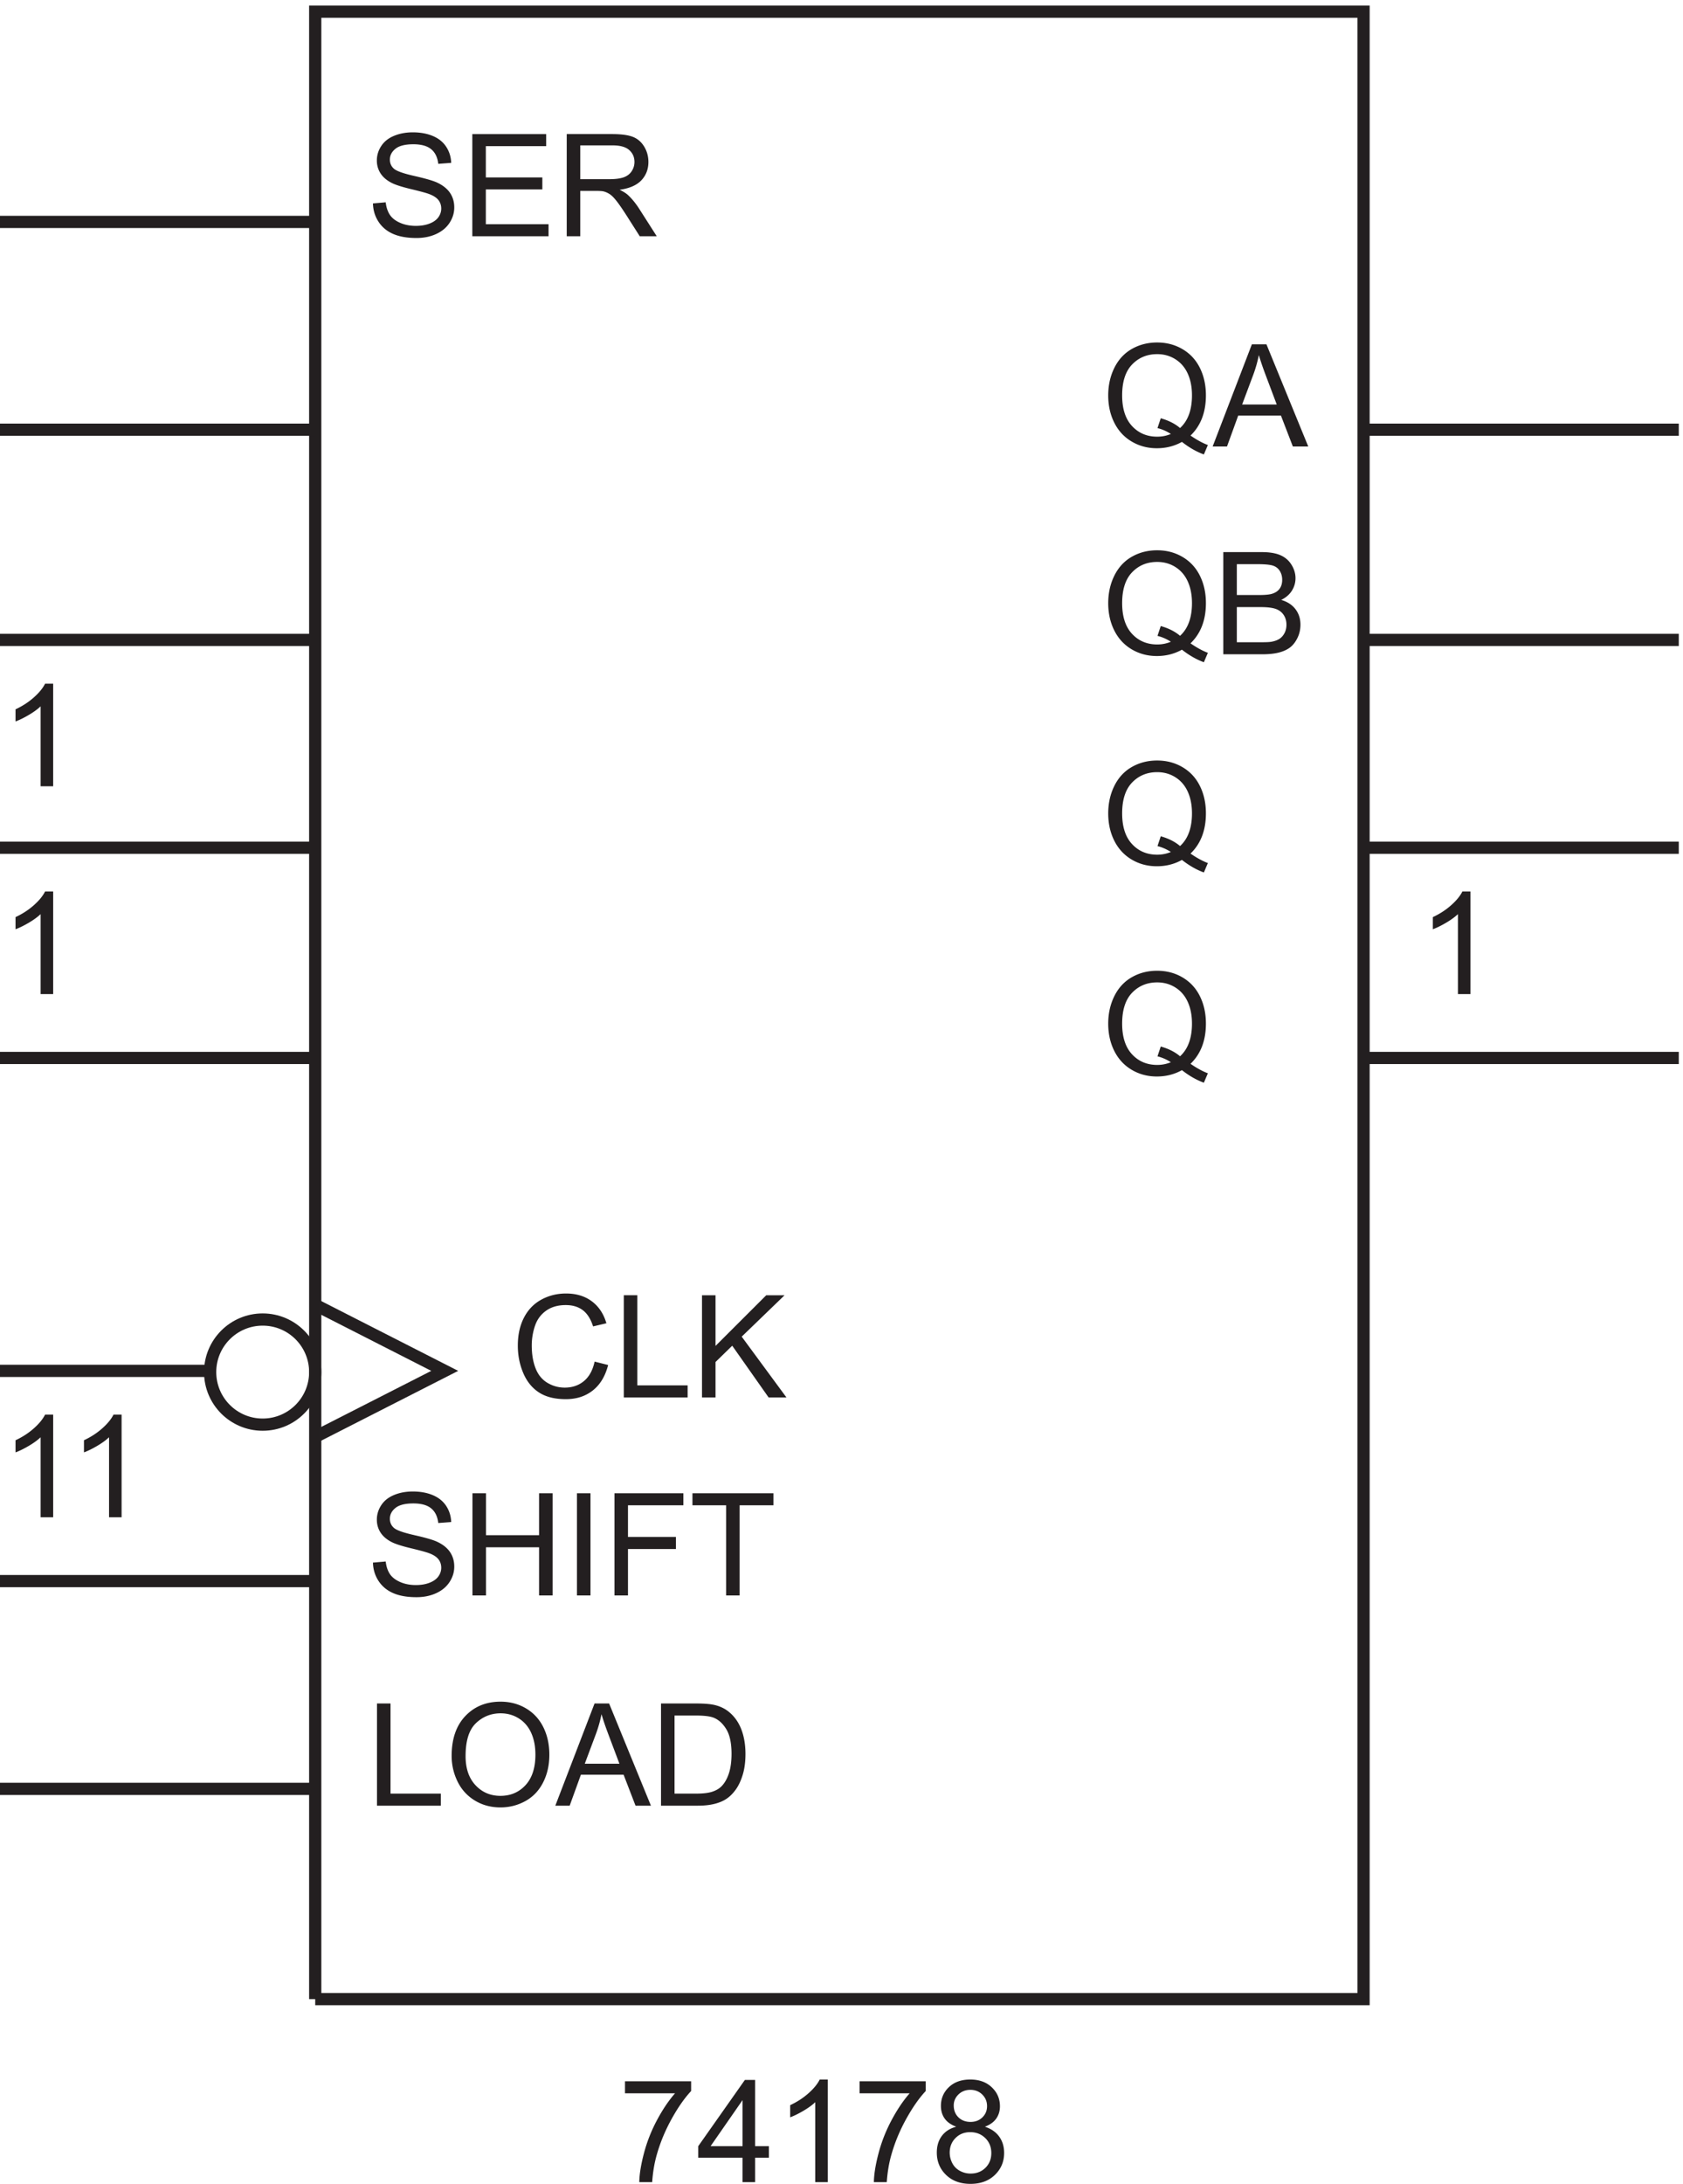
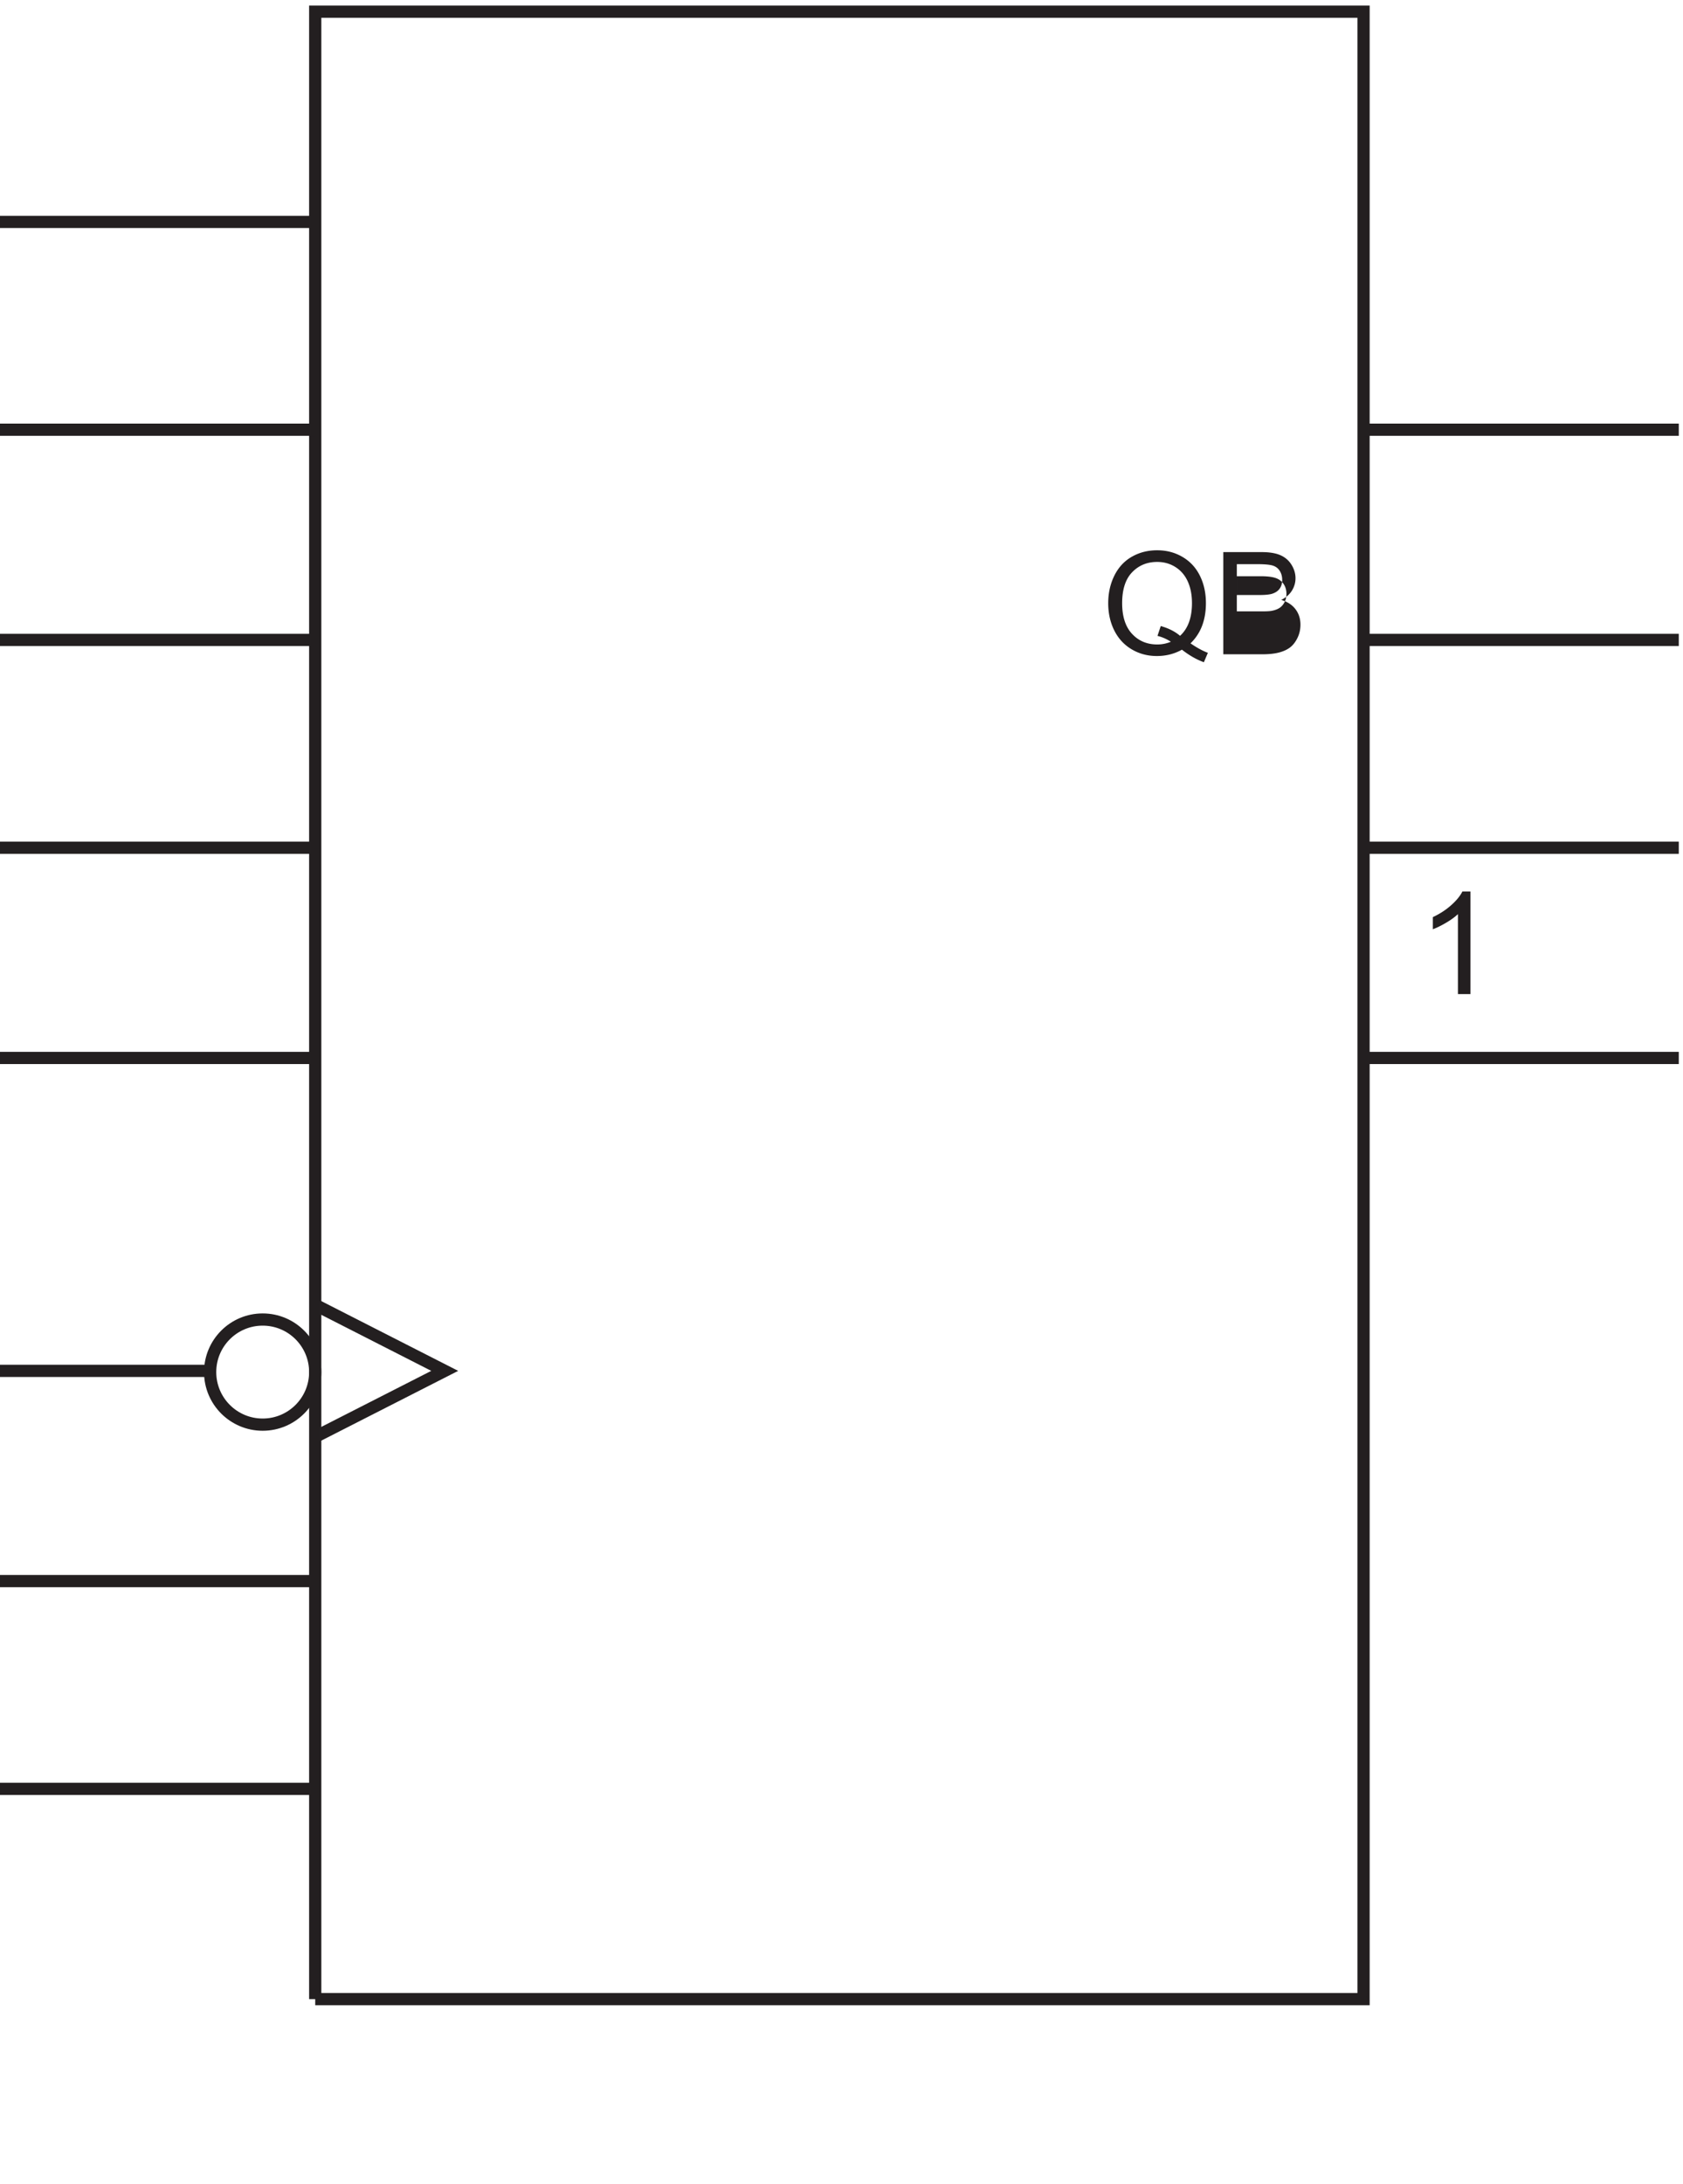
<svg xmlns="http://www.w3.org/2000/svg" xml:space="preserve" width="137.4" height="178.216">
-   <path d="M905.969 758.867h-7.699v49.063c-1.852-1.77-4.286-3.535-7.293-5.305-3.008-1.77-5.711-3.094-8.106-3.977v7.442c4.309 2.023 8.07 4.476 11.293 7.355 3.223 2.883 5.504 5.676 6.844 8.387h4.961v-62.965M734.113 974.082c3.848-2.652 7.399-4.59 10.653-5.816l-2.442-5.774c-4.504 1.625-8.996 4.192-13.472 7.699-4.649-2.593-9.782-3.89-15.399-3.89-5.676 0-10.82 1.367-15.441 4.105-4.621 2.739-8.176 6.586-10.672 11.547-2.496 4.961-3.742 10.551-3.742 16.766 0 6.191 1.254 11.821 3.761 16.901 2.512 5.07 6.082 8.94 10.715 11.59 4.637 2.65 9.817 3.98 15.551 3.98 5.789 0 11.008-1.38 15.652-4.13 4.649-2.75 8.192-6.6 10.633-11.55 2.438-4.95 3.656-10.53 3.656-16.744 0-5.164-.785-9.805-2.351-13.926a29.213 29.213 0 0 0-7.102-10.758zm-18.265 10.609c4.793-1.339 8.742-3.336 11.847-5.988 4.879 4.449 7.317 11.137 7.317 20.063 0 5.074-.864 9.504-2.59 13.304-1.723 3.79-4.25 6.73-7.57 8.83-3.321 2.1-7.051 3.14-11.184 3.14-6.188 0-11.32-2.11-15.398-6.35-4.079-4.23-6.118-10.56-6.118-18.971 0-8.153 2.016-14.414 6.051-18.778 4.035-4.359 9.192-6.543 15.465-6.543 2.965 0 5.758.555 8.383 1.668-2.594 1.684-5.332 2.883-8.211 3.594l2.008 6.031m38.402-17.324v62.703h23.523c4.793 0 8.633-.63 11.528-1.9 2.894-1.27 5.164-3.22 6.801-5.86 1.64-2.64 2.461-5.4 2.461-8.27 0-2.69-.727-5.21-2.18-7.58-1.457-2.36-3.653-4.27-6.59-5.73 3.793-1.113 6.711-3.007 8.75-5.687 2.035-2.68 3.055-5.848 3.055-9.496 0-2.938-.618-5.668-1.86-8.192-1.238-2.523-2.773-4.468-4.597-5.839-1.825-1.368-4.114-2.403-6.864-3.102-2.754-.695-6.125-1.047-10.117-1.047zm8.297 36.363h13.558c3.68 0 6.317.24 7.915.72 2.109.63 3.699 1.67 4.769 3.12 1.07 1.46 1.606 3.29 1.606 5.48 0 2.08-.5 3.91-1.5 5.5-.997 1.58-2.422 2.66-4.278 3.25-1.851.58-5.031.87-9.539.87h-12.531zm0-28.964h15.613c2.68 0 4.563.101 5.645.3 1.91.344 3.508.914 4.793 1.711 1.281.801 2.336 1.961 3.164 3.489.828 1.523 1.238 3.285 1.238 5.281 0 2.34-.598 4.371-1.797 6.094-1.195 1.726-2.855 2.937-4.98 3.636-2.125.7-5.184 1.047-9.176 1.047h-14.5v-21.558" style="fill:#231f20;fill-opacity:1;fill-rule:nonzero;stroke:none" transform="matrix(.133 0 0 -.133 -.444 182.056)" />
+   <path d="M905.969 758.867h-7.699v49.063c-1.852-1.77-4.286-3.535-7.293-5.305-3.008-1.77-5.711-3.094-8.106-3.977v7.442c4.309 2.023 8.07 4.476 11.293 7.355 3.223 2.883 5.504 5.676 6.844 8.387h4.961v-62.965M734.113 974.082c3.848-2.652 7.399-4.59 10.653-5.816l-2.442-5.774c-4.504 1.625-8.996 4.192-13.472 7.699-4.649-2.593-9.782-3.89-15.399-3.89-5.676 0-10.82 1.367-15.441 4.105-4.621 2.739-8.176 6.586-10.672 11.547-2.496 4.961-3.742 10.551-3.742 16.766 0 6.191 1.254 11.821 3.761 16.901 2.512 5.07 6.082 8.94 10.715 11.59 4.637 2.65 9.817 3.98 15.551 3.98 5.789 0 11.008-1.38 15.652-4.13 4.649-2.75 8.192-6.6 10.633-11.55 2.438-4.95 3.656-10.53 3.656-16.744 0-5.164-.785-9.805-2.351-13.926a29.213 29.213 0 0 0-7.102-10.758zm-18.265 10.609c4.793-1.339 8.742-3.336 11.847-5.988 4.879 4.449 7.317 11.137 7.317 20.063 0 5.074-.864 9.504-2.59 13.304-1.723 3.79-4.25 6.73-7.57 8.83-3.321 2.1-7.051 3.14-11.184 3.14-6.188 0-11.32-2.11-15.398-6.35-4.079-4.23-6.118-10.56-6.118-18.971 0-8.153 2.016-14.414 6.051-18.778 4.035-4.359 9.192-6.543 15.465-6.543 2.965 0 5.758.555 8.383 1.668-2.594 1.684-5.332 2.883-8.211 3.594l2.008 6.031m38.402-17.324v62.703h23.523c4.793 0 8.633-.63 11.528-1.9 2.894-1.27 5.164-3.22 6.801-5.86 1.64-2.64 2.461-5.4 2.461-8.27 0-2.69-.727-5.21-2.18-7.58-1.457-2.36-3.653-4.27-6.59-5.73 3.793-1.113 6.711-3.007 8.75-5.687 2.035-2.68 3.055-5.848 3.055-9.496 0-2.938-.618-5.668-1.86-8.192-1.238-2.523-2.773-4.468-4.597-5.839-1.825-1.368-4.114-2.403-6.864-3.102-2.754-.695-6.125-1.047-10.117-1.047zm8.297 36.363h13.558c3.68 0 6.317.24 7.915.72 2.109.63 3.699 1.67 4.769 3.12 1.07 1.46 1.606 3.29 1.606 5.48 0 2.08-.5 3.91-1.5 5.5-.997 1.58-2.422 2.66-4.278 3.25-1.851.58-5.031.87-9.539.87h-12.531m0-28.964h15.613c2.68 0 4.563.101 5.645.3 1.91.344 3.508.914 4.793 1.711 1.281.801 2.336 1.961 3.164 3.489.828 1.523 1.238 3.285 1.238 5.281 0 2.34-.598 4.371-1.797 6.094-1.195 1.726-2.855 2.937-4.98 3.636-2.125.7-5.184 1.047-9.176 1.047h-14.5v-21.558" style="fill:#231f20;fill-opacity:1;fill-rule:nonzero;stroke:none" transform="matrix(.133 0 0 -.133 -.444 182.056)" />
  <path d="M196.832 142.172V1361.67h643.5V142.172h-643.5" style="fill:none;stroke:#231f20;stroke-width:7.5;stroke-linecap:butt;stroke-linejoin:miter;stroke-miterlimit:10;stroke-dasharray:none;stroke-opacity:1" transform="matrix(.133 0 0 -.133 -.444 182.056)" />
-   <path d="M35.969 886.367h-7.7v49.063c-1.851-1.77-4.28-3.535-7.292-5.305-3.008-1.77-5.711-3.094-8.106-3.977v7.442c4.309 2.023 8.07 4.476 11.293 7.355 3.223 2.883 5.504 5.676 6.844 8.387h4.96v-62.965m.001-127.5h-7.7v49.063c-1.851-1.77-4.28-3.535-7.292-5.305-3.008-1.77-5.711-3.094-8.106-3.977v7.442c4.309 2.023 8.07 4.476 11.293 7.355 3.223 2.883 5.504 5.676 6.844 8.387h4.96v-62.965m.001-321h-7.7v49.063c-1.851-1.77-4.28-3.535-7.292-5.305-3.008-1.77-5.711-3.094-8.106-3.977v7.442c4.309 2.023 8.07 4.476 11.293 7.355 3.223 2.883 5.504 5.676 6.844 8.387h4.96v-62.965m42.001 0h-7.7v49.063c-1.851-1.77-4.28-3.535-7.292-5.305-3.008-1.77-5.711-3.094-8.106-3.977v7.442c4.309 2.023 8.07 4.476 11.293 7.355 3.223 2.883 5.504 5.676 6.844 8.387h4.96v-62.965m156.782-177v62.707h8.297v-55.308h30.883v-7.399h-39.18m45.816 30.543c0 10.406 2.797 18.555 8.387 24.442 5.586 5.89 12.801 8.836 21.641 8.836 5.789 0 11.008-1.383 15.656-4.149 4.648-2.769 8.191-6.625 10.629-11.57 2.437-4.949 3.656-10.559 3.656-16.832 0-6.36-1.281-12.051-3.851-17.067-2.563-5.019-6.2-8.82-10.907-11.402-4.703-2.578-9.777-3.867-15.226-3.867-5.903 0-11.176 1.426-15.824 4.277-4.649 2.852-8.172 6.742-10.567 11.676-2.394 4.934-3.594 10.152-3.594 15.656zm8.555-.129c0-7.558 2.035-13.511 6.098-17.859 4.062-4.348 9.16-6.524 15.289-6.524 6.246 0 11.387 2.196 15.422 6.586 4.035 4.395 6.05 10.625 6.05 18.696 0 5.101-.863 9.558-2.585 13.367-1.727 3.805-4.25 6.758-7.575 8.851-3.32 2.098-7.047 3.145-11.183 3.145-5.875 0-10.93-2.02-15.164-6.055-4.235-4.031-6.352-10.769-6.352-20.207m55.082-30.414 24.082 62.707h8.942l25.664-62.707h-9.453l-7.317 18.992h-26.219l-6.886-18.992zm18.094 25.75h21.258l-6.543 17.367c-1.996 5.274-3.477 9.61-4.449 13.004a79.746 79.746 0 0 0-3.379-11.976l-6.887-18.395m46.797-25.75v62.707h21.597c4.879 0 8.598-.301 11.164-.898 3.594-.828 6.661-2.324 9.196-4.492 3.308-2.793 5.781-6.364 7.422-10.715 1.64-4.348 2.461-9.317 2.461-14.906 0-4.762-.555-8.981-1.668-12.661-1.114-3.679-2.539-6.722-4.278-9.132-1.738-2.411-3.644-4.305-5.711-5.688-2.066-1.383-4.562-2.43-7.484-3.144-2.926-.715-6.281-1.071-10.074-1.071zm8.297 7.399h13.386c4.137 0 7.379.386 9.731 1.156 2.351.769 4.226 1.855 5.625 3.25 1.969 1.969 3.5 4.613 4.597 7.937 1.098 3.321 1.649 7.348 1.649 12.082 0 6.559-1.078 11.598-3.231 15.122-2.152 3.519-4.769 5.878-7.847 7.078-2.227.855-5.805 1.281-10.738 1.281h-13.172v-47.906M386.98 84.363v7.399h40.594v-5.989c-3.992-4.25-7.949-9.894-11.871-16.937-3.918-7.043-6.949-14.29-9.09-21.73-1.539-5.247-2.519-10.993-2.949-17.239h-7.914c.086 4.934 1.055 10.895 2.91 17.88 1.852 6.987 4.512 13.722 7.977 20.21 3.465 6.488 7.152 11.957 11.058 16.406H386.98m72.168-54.496v15.016h-27.203v7.055l28.618 40.636h6.285V51.938h8.468v-7.055h-8.468V29.867Zm0 22.07v28.274l-19.632-28.273h19.632m52.321-22.071h-7.699V78.93c-1.852-1.77-4.286-3.536-7.293-5.305-3.008-1.77-5.711-3.094-8.106-3.977v7.442c4.309 2.023 8.07 4.476 11.293 7.355 3.223 2.883 5.504 5.676 6.844 8.387h4.961V29.867m19.511 54.496v7.399h40.594v-5.989c-3.992-4.25-7.949-9.894-11.871-16.937-3.918-7.043-6.949-14.29-9.09-21.73-1.539-5.247-2.519-10.993-2.949-17.239h-7.914c.086 4.934 1.055 10.895 2.91 17.88 1.852 6.987 4.512 13.722 7.977 20.21 3.465 6.488 7.152 11.957 11.058 16.406H530.98m59.336-20.488c-3.191 1.168-5.558 2.836-7.101 5.004-1.539 2.164-2.309 4.762-2.309 7.785 0 4.563 1.641 8.395 4.918 11.504 3.281 3.11 7.645 4.664 13.09 4.664 5.477 0 9.883-1.59 13.219-4.773 3.336-3.176 5.004-7.047 5.004-11.61 0-2.91-.766-5.441-2.289-7.593-1.524-2.153-3.844-3.813-6.95-4.981 3.848-1.258 6.778-3.281 8.79-6.078 2.007-2.793 3.015-6.129 3.015-10.008 0-5.36-1.898-9.863-5.691-13.516-3.789-3.648-8.782-5.472-14.969-5.472-6.188 0-11.18 1.828-14.973 5.492-3.789 3.668-5.687 8.234-5.687 13.71 0 4.079 1.035 7.493 3.101 10.243 2.067 2.754 5.012 4.629 8.832 5.629zm-1.539 13.043c0-2.965.957-5.39 2.868-7.27 1.91-1.882 4.39-2.824 7.441-2.824 2.965 0 5.398.934 7.293 2.801 1.894 1.867 2.844 4.156 2.844 6.867 0 2.82-.977 5.195-2.93 7.121C604.34 85.54 601.91 86.5 599 86.5c-2.937 0-5.375-.941-7.312-2.824-1.942-1.883-2.911-4.133-2.911-6.758zm-2.48-28.957c0-2.195.519-4.32 1.558-6.371 1.043-2.055 2.59-3.645 4.645-4.77 2.051-1.129 4.262-1.691 6.629-1.691 3.676 0 6.715 1.184 9.109 3.55 2.395 2.368 3.594 5.376 3.594 9.024 0 3.707-1.234 6.774-3.699 9.2-2.469 2.421-5.555 3.632-9.262 3.632-3.621 0-6.621-1.195-9.004-3.594-2.379-2.394-3.57-5.386-3.57-8.98M232.27 410.016l7.828.683c.367-3.136 1.23-5.711 2.586-7.722 1.355-2.008 3.457-3.633 6.308-4.875 2.852-1.243 6.059-1.86 9.625-1.86 3.164 0 5.961.469 8.383 1.41 2.422.942 4.227 2.231 5.41 3.871 1.184 1.641 1.778 3.43 1.778 5.368 0 1.968-.571 3.687-1.711 5.156-1.141 1.469-3.024 2.703-5.649 3.699-1.683.656-5.402 1.676-11.164 3.059-5.758 1.383-9.793 2.687-12.105 3.914-2.993 1.566-5.223 3.515-6.692 5.84-1.469 2.324-2.203 4.925-2.203 7.804 0 3.164.899 6.125 2.695 8.875 1.797 2.75 4.418 4.84 7.871 6.266 3.45 1.426 7.286 2.141 11.504 2.141 4.649 0 8.746-.75 12.297-2.247 3.551-1.496 6.282-3.699 8.192-6.609 1.91-2.906 2.937-6.203 3.082-9.883l-7.957-.597c-.43 3.964-1.875 6.961-4.344 8.984-2.465 2.023-6.109 3.035-10.926 3.035-5.019 0-8.676-.918-10.973-2.758-2.296-1.84-3.441-4.054-3.441-6.652 0-2.254.813-4.105 2.438-5.559 1.593-1.453 5.765-2.945 12.507-4.472 6.746-1.524 11.371-2.856 13.883-3.996 3.649-1.684 6.344-3.817 8.082-6.395 1.742-2.582 2.61-5.555 2.61-8.918 0-3.34-.954-6.48-2.864-9.433-1.914-2.95-4.656-5.247-8.234-6.887-3.578-1.637-7.606-2.457-12.086-2.457-5.672 0-10.426.824-14.266 2.476-3.832 1.657-6.843 4.145-9.023 7.465-2.18 3.324-3.328 7.082-3.441 11.274m61.078-20.149v62.707h8.3v-25.75h32.59v25.75h8.301v-62.707h-8.301v29.559h-32.59v-29.559h-8.3m64.156 0v62.707h8.297v-62.707h-8.297m23.016 0v62.707h42.3v-7.402h-34.004v-19.418h29.43v-7.399h-29.43v-28.488h-8.296m68.527 0v55.305h-20.66v7.402h49.703v-7.402h-20.746v-55.305h-8.297m-80.715 143.488 8.301-2.097c-1.742-6.817-4.871-12.012-9.391-15.59-4.519-3.578-10.047-5.367-16.574-5.367-6.758 0-12.254 1.375-16.488 4.125-4.239 2.754-7.461 6.738-9.668 11.957-2.211 5.219-3.317 10.82-3.317 16.808 0 6.532 1.25 12.227 3.743 17.086 2.496 4.864 6.046 8.559 10.652 11.082 4.605 2.524 9.672 3.786 15.207 3.786 6.273 0 11.547-1.598 15.824-4.793 4.277-3.192 7.258-7.684 8.942-13.473l-8.172-1.926c-1.453 4.563-3.563 7.887-6.332 9.969-2.766 2.078-6.243 3.121-10.434 3.121-4.82 0-8.848-1.156-12.086-3.465-3.234-2.308-5.508-5.41-6.82-9.305a37.39 37.39 0 0 1-1.969-12.039c0-5.332.777-9.988 2.332-13.964 1.555-3.981 3.969-6.954 7.25-8.918 3.277-1.969 6.828-2.954 10.652-2.954 4.649 0 8.582 1.34 11.805 4.02 3.223 2.684 5.402 6.66 6.543 11.937m17.918-21.988v62.707h8.297v-55.308h30.883v-7.399h-39.18m48 0v62.707h8.297v-31.097l31.141 31.097h11.25l-26.309-25.406 27.461-37.301h-10.949l-22.328 31.738-10.266-10.007v-21.731h-8.297" style="fill:#231f20;fill-opacity:1;fill-rule:nonzero;stroke:none" transform="matrix(.133 0 0 -.133 -.444 182.056)" />
  <path d="m196.832 568.172 79.5-40.5-79.5-40.5m0 39.75c0-17.813-14.437-32.25-32.25-32.25-17.809 0-32.25 14.437-32.25 32.25 0 17.808 14.441 32.25 32.25 32.25 17.813 0 32.25-14.442 32.25-32.25z" style="fill:none;stroke:#231f20;stroke-width:7.5;stroke-linecap:butt;stroke-linejoin:miter;stroke-miterlimit:10;stroke-dasharray:none;stroke-opacity:1" transform="matrix(.133 0 0 -.133 -.444 182.056)" />
-   <path d="M734.113 845.082c3.848-2.652 7.399-4.59 10.653-5.816l-2.442-5.774c-4.504 1.625-8.996 4.192-13.472 7.699-4.649-2.593-9.782-3.89-15.399-3.89-5.676 0-10.82 1.367-15.441 4.105-4.621 2.739-8.176 6.586-10.672 11.547-2.496 4.961-3.742 10.551-3.742 16.766 0 6.191 1.254 11.824 3.761 16.898 2.512 5.074 6.082 8.942 10.715 11.59 4.637 2.652 9.817 3.981 15.551 3.981 5.789 0 11.008-1.379 15.652-4.129 4.649-2.754 8.192-6.602 10.633-11.551 2.438-4.945 3.656-10.528 3.656-16.742 0-5.164-.785-9.805-2.351-13.926a29.213 29.213 0 0 0-7.102-10.758zm-18.265 10.609c4.793-1.339 8.742-3.336 11.847-5.988 4.879 4.449 7.317 11.137 7.317 20.063 0 5.074-.864 9.507-2.59 13.3-1.723 3.793-4.25 6.739-7.57 8.832-3.321 2.098-7.051 3.145-11.184 3.145-6.188 0-11.32-2.117-15.398-6.352-4.079-4.234-6.118-10.558-6.118-18.972 0-8.153 2.016-14.414 6.051-18.778 4.035-4.363 9.192-6.543 15.465-6.543 2.965 0 5.758.555 8.383 1.668-2.594 1.684-5.332 2.883-8.211 3.594l2.008 6.031m18.265-139.609c3.848-2.652 7.399-4.59 10.653-5.816l-2.442-5.774c-4.504 1.625-8.996 4.192-13.472 7.699-4.649-2.593-9.782-3.89-15.399-3.89-5.676 0-10.82 1.367-15.441 4.105-4.621 2.739-8.176 6.586-10.672 11.547-2.496 4.961-3.742 10.551-3.742 16.766 0 6.191 1.254 11.824 3.761 16.898 2.512 5.074 6.082 8.942 10.715 11.59 4.637 2.652 9.817 3.981 15.551 3.981 5.789 0 11.008-1.379 15.652-4.129 4.649-2.754 8.192-6.602 10.633-11.551 2.438-4.945 3.656-10.528 3.656-16.742 0-5.164-.785-9.805-2.351-13.926a29.213 29.213 0 0 0-7.102-10.758zm-18.265 10.609c4.793-1.339 8.742-3.336 11.847-5.988 4.879 4.449 7.317 11.137 7.317 20.063 0 5.074-.864 9.507-2.59 13.3-1.723 3.793-4.25 6.739-7.57 8.832-3.321 2.098-7.051 3.145-11.184 3.145-6.188 0-11.32-2.117-15.398-6.352-4.079-4.234-6.118-10.558-6.118-18.972 0-8.153 2.016-14.414 6.051-18.778 4.035-4.363 9.192-6.543 15.465-6.543 2.965 0 5.758.555 8.383 1.668-2.594 1.684-5.332 2.883-8.211 3.594l2.008 6.031M232.27 1244.02l7.828.68c.367-3.14 1.23-5.71 2.586-7.72 1.355-2.01 3.457-3.64 6.308-4.88 2.852-1.24 6.059-1.86 9.625-1.86 3.164 0 5.961.47 8.383 1.41 2.422.94 4.227 2.23 5.41 3.87 1.184 1.64 1.778 3.43 1.778 5.37 0 1.97-.571 3.69-1.711 5.16-1.141 1.47-3.024 2.7-5.649 3.7-1.683.65-5.402 1.67-11.164 3.05-5.758 1.39-9.793 2.69-12.105 3.92-2.993 1.57-5.223 3.51-6.692 5.84-1.469 2.32-2.203 4.92-2.203 7.8 0 3.17.899 6.13 2.695 8.88 1.797 2.75 4.418 4.84 7.871 6.26 3.45 1.43 7.286 2.14 11.504 2.14 4.649 0 8.746-.75 12.297-2.24 3.551-1.5 6.282-3.7 8.192-6.61 1.91-2.91 2.937-6.2 3.082-9.88l-7.957-.6c-.43 3.96-1.875 6.96-4.344 8.98-2.465 2.03-6.109 3.04-10.926 3.04-5.019 0-8.676-.92-10.973-2.76-2.296-1.84-3.441-4.05-3.441-6.65 0-2.26.813-4.11 2.438-5.56 1.593-1.45 5.765-2.95 12.507-4.47 6.746-1.53 11.371-2.86 13.883-4 3.649-1.68 6.344-3.82 8.082-6.39 1.742-2.59 2.61-5.56 2.61-8.92 0-3.34-.954-6.48-2.864-9.44-1.914-2.94-4.656-5.24-8.234-6.88-3.578-1.64-7.606-2.46-12.086-2.46-5.672 0-10.426.83-14.266 2.48-3.832 1.65-6.843 4.14-9.023 7.46-2.18 3.33-3.328 7.08-3.441 11.28m60.992-20.15v62.7h45.34v-7.4h-37.043v-19.2h34.691v-7.36h-34.691v-21.34h38.496v-7.4h-46.793m57.957 0v62.7h27.804c5.59 0 9.836-.56 12.747-1.69 2.906-1.12 5.23-3.11 6.972-5.96 1.738-2.85 2.61-6.01 2.61-9.46 0-4.44-1.442-8.19-4.321-11.25-2.883-3.05-7.328-4.98-13.347-5.81 2.195-1.06 3.863-2.1 5.004-3.12 2.425-2.23 4.722-5.01 6.89-8.35l10.906-17.06h-10.437l-8.297 13.04c-2.426 3.77-4.422 6.65-5.988 8.64-1.571 2-2.977 3.4-4.215 4.2-1.242.79-2.504 1.35-3.785 1.66-.942.2-2.481.3-4.621.3h-9.621v-27.84zm8.301 35.03h17.835c3.793 0 6.758.39 8.895 1.17 2.141.79 3.766 2.04 4.875 3.77 1.113 1.73 1.672 3.6 1.672 5.62 0 2.97-1.078 5.41-3.231 7.32-2.152 1.91-5.554 2.86-10.203 2.86H359.52v-20.74m374.593-157.32c3.848-2.65 7.399-4.59 10.653-5.81l-2.442-5.78c-4.504 1.63-8.996 4.19-13.472 7.7-4.649-2.59-9.782-3.89-15.399-3.89-5.676 0-10.82 1.37-15.441 4.11-4.621 2.73-8.176 6.58-10.672 11.54-2.496 4.96-3.742 10.55-3.742 16.77 0 6.19 1.254 11.82 3.761 16.9 2.512 5.07 6.082 8.94 10.715 11.59 4.637 2.65 9.817 3.98 15.551 3.98 5.789 0 11.008-1.38 15.652-4.13 4.649-2.75 8.192-6.6 10.633-11.55 2.438-4.95 3.656-10.53 3.656-16.74 0-5.17-.785-9.81-2.351-13.93a29.22 29.22 0 0 0-7.102-10.76zm-18.265 10.61c4.793-1.34 8.742-3.33 11.847-5.99 4.879 4.45 7.317 11.14 7.317 20.07 0 5.07-.864 9.5-2.59 13.3-1.723 3.79-4.25 6.73-7.57 8.83-3.321 2.1-7.051 3.14-11.184 3.14-6.188 0-11.32-2.11-15.398-6.35-4.079-4.23-6.118-10.56-6.118-18.97 0-8.15 2.016-14.42 6.051-18.78 4.035-4.36 9.192-6.54 15.465-6.54 2.965 0 5.758.55 8.383 1.67-2.594 1.68-5.332 2.88-8.211 3.59l2.008 6.03m31.855-17.32 24.082 62.7h8.942l25.664-62.7h-9.453l-7.317 18.99h-26.219l-6.886-18.99zm18.094 25.75h21.258l-6.543 17.36c-1.996 5.28-3.477 9.61-4.449 13.01a79.529 79.529 0 0 0-3.379-11.98l-6.887-18.39" style="fill:#231f20;fill-opacity:1;fill-rule:nonzero;stroke:none" transform="matrix(.133 0 0 -.133 -.444 182.056)" />
  <path d="M840.332 1105.17h193.498m0-128.998H840.332m0-127.5h193.498m0-129H840.332m-837-448.5h193.5m0 448.5H3.332m0 129h193.5m0-450H3.332m0 129h129m-129 577.498h193.5m0 127.5H3.332m193.5-256.498H3.332" style="fill:none;stroke:#231f20;stroke-width:7.5;stroke-linecap:butt;stroke-linejoin:miter;stroke-miterlimit:10;stroke-dasharray:none;stroke-opacity:1" transform="matrix(.133 0 0 -.133 -.444 182.056)" />
</svg>